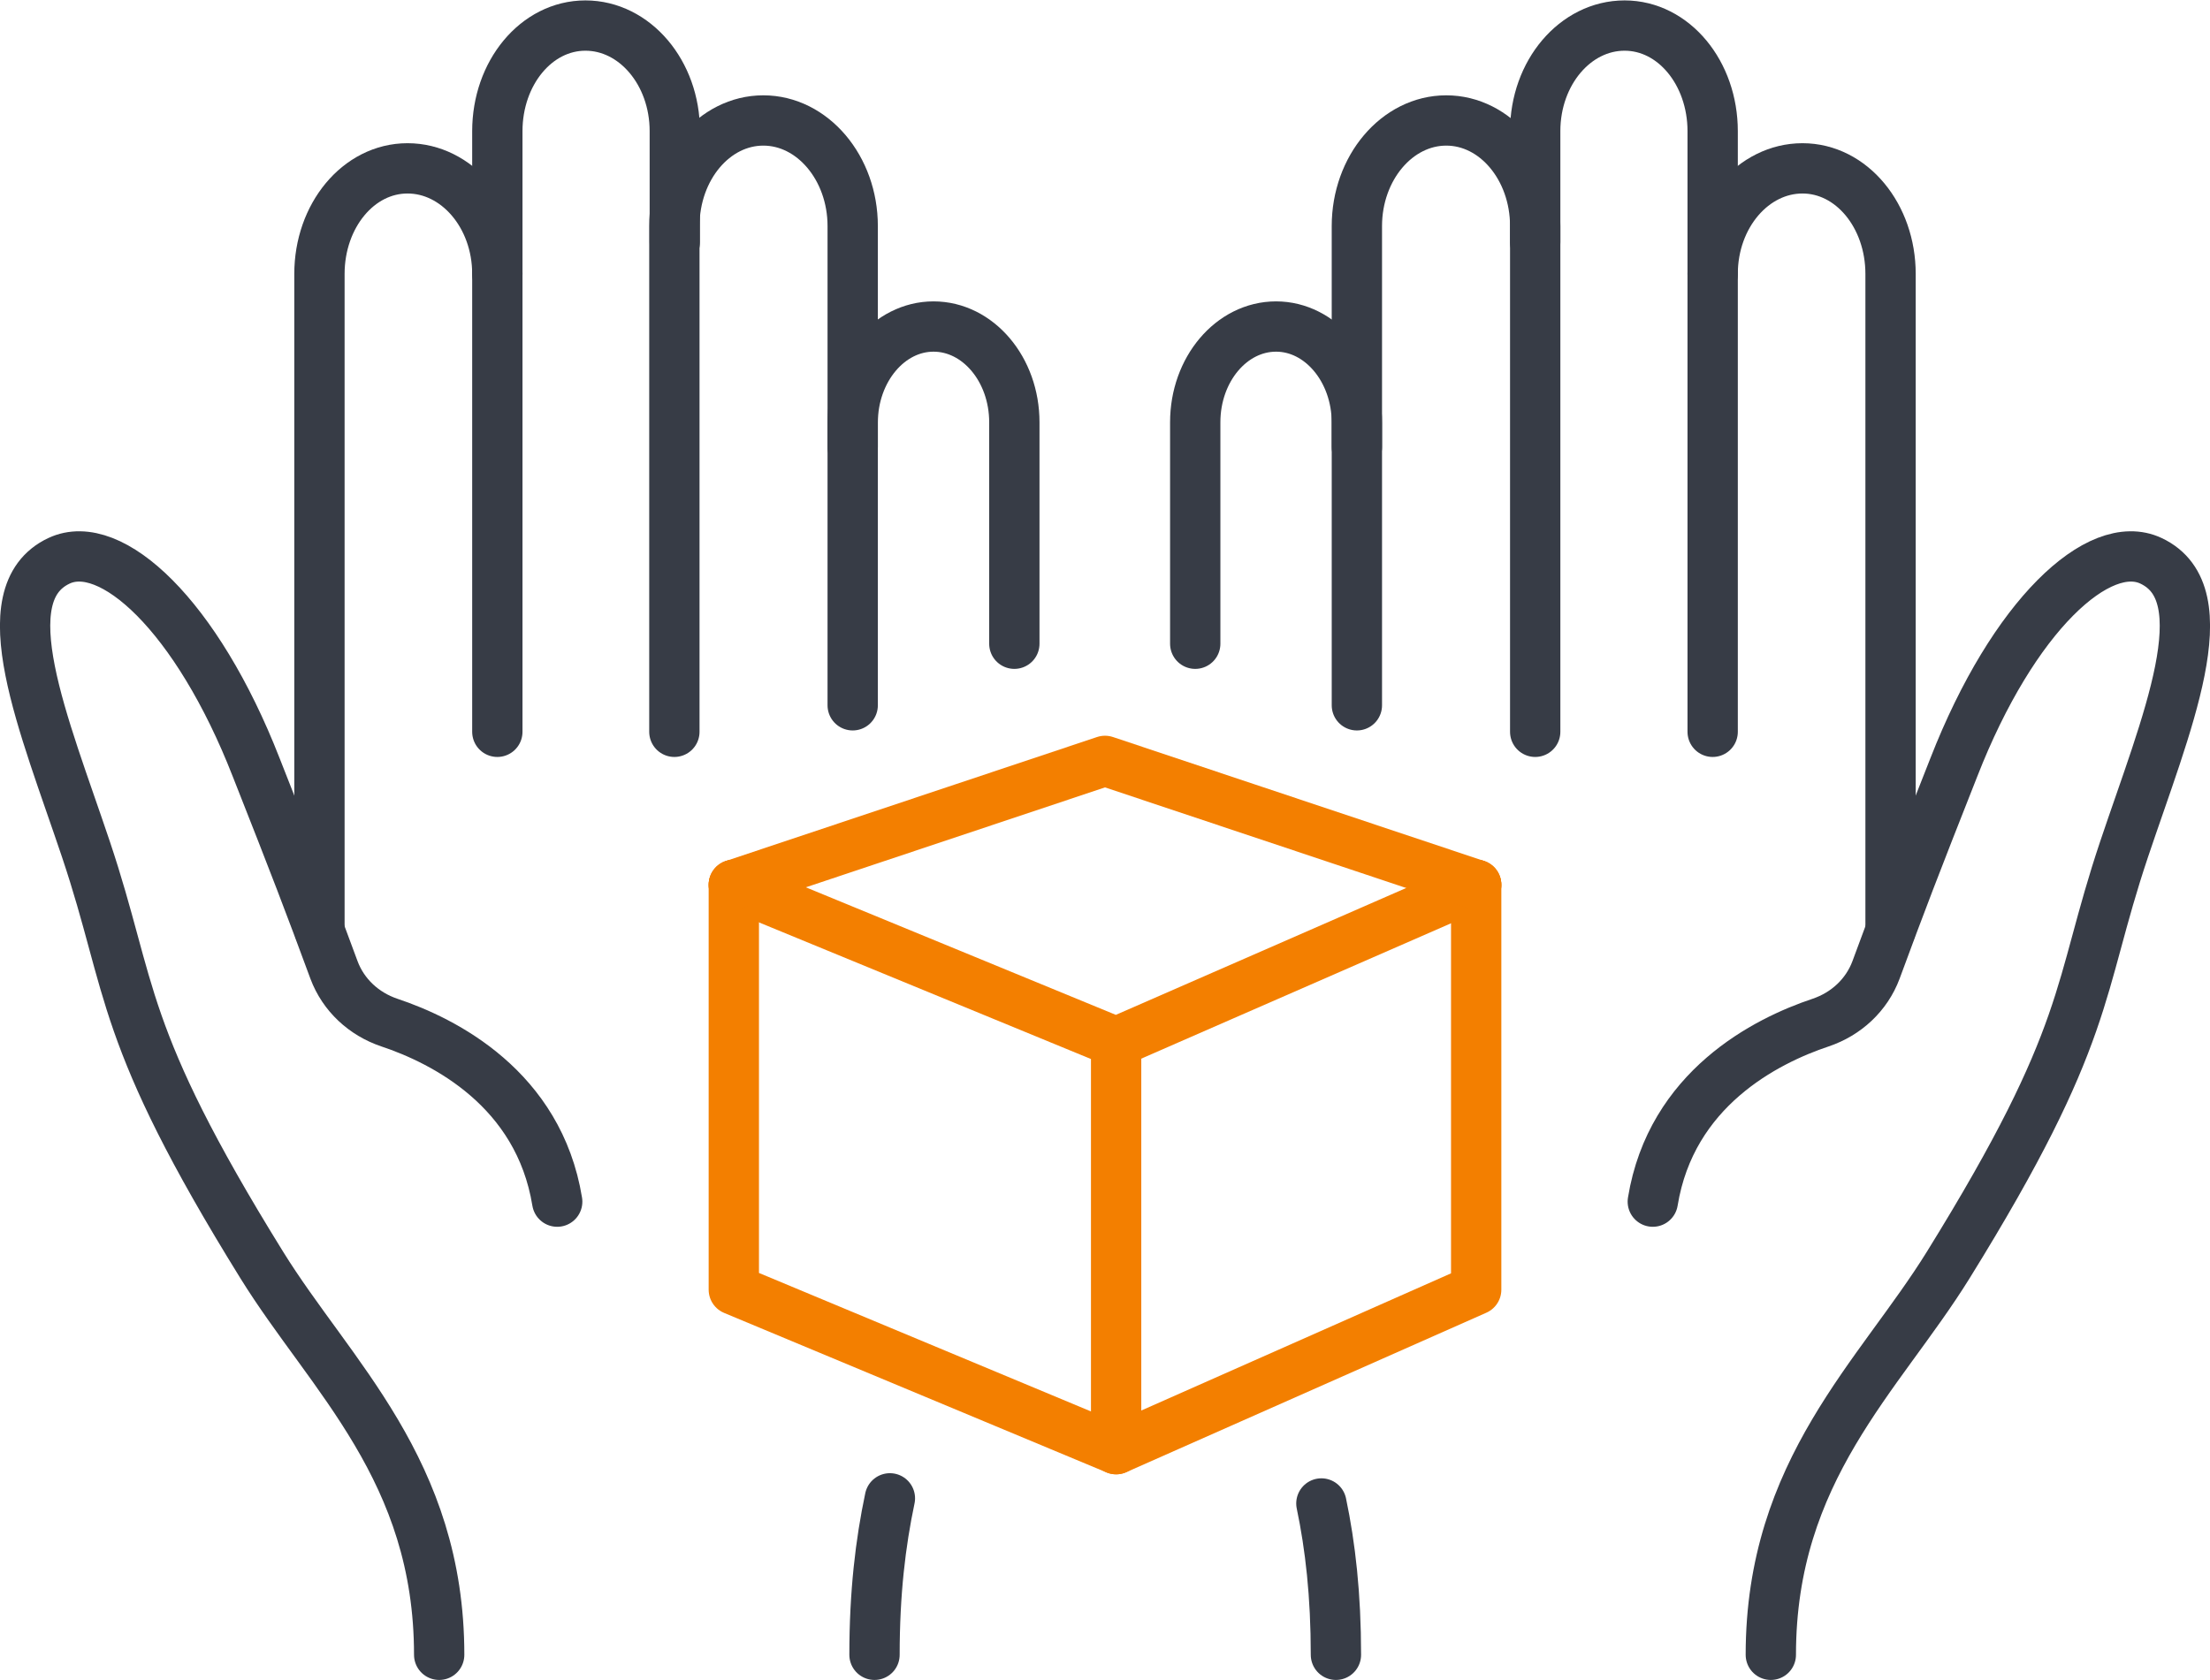
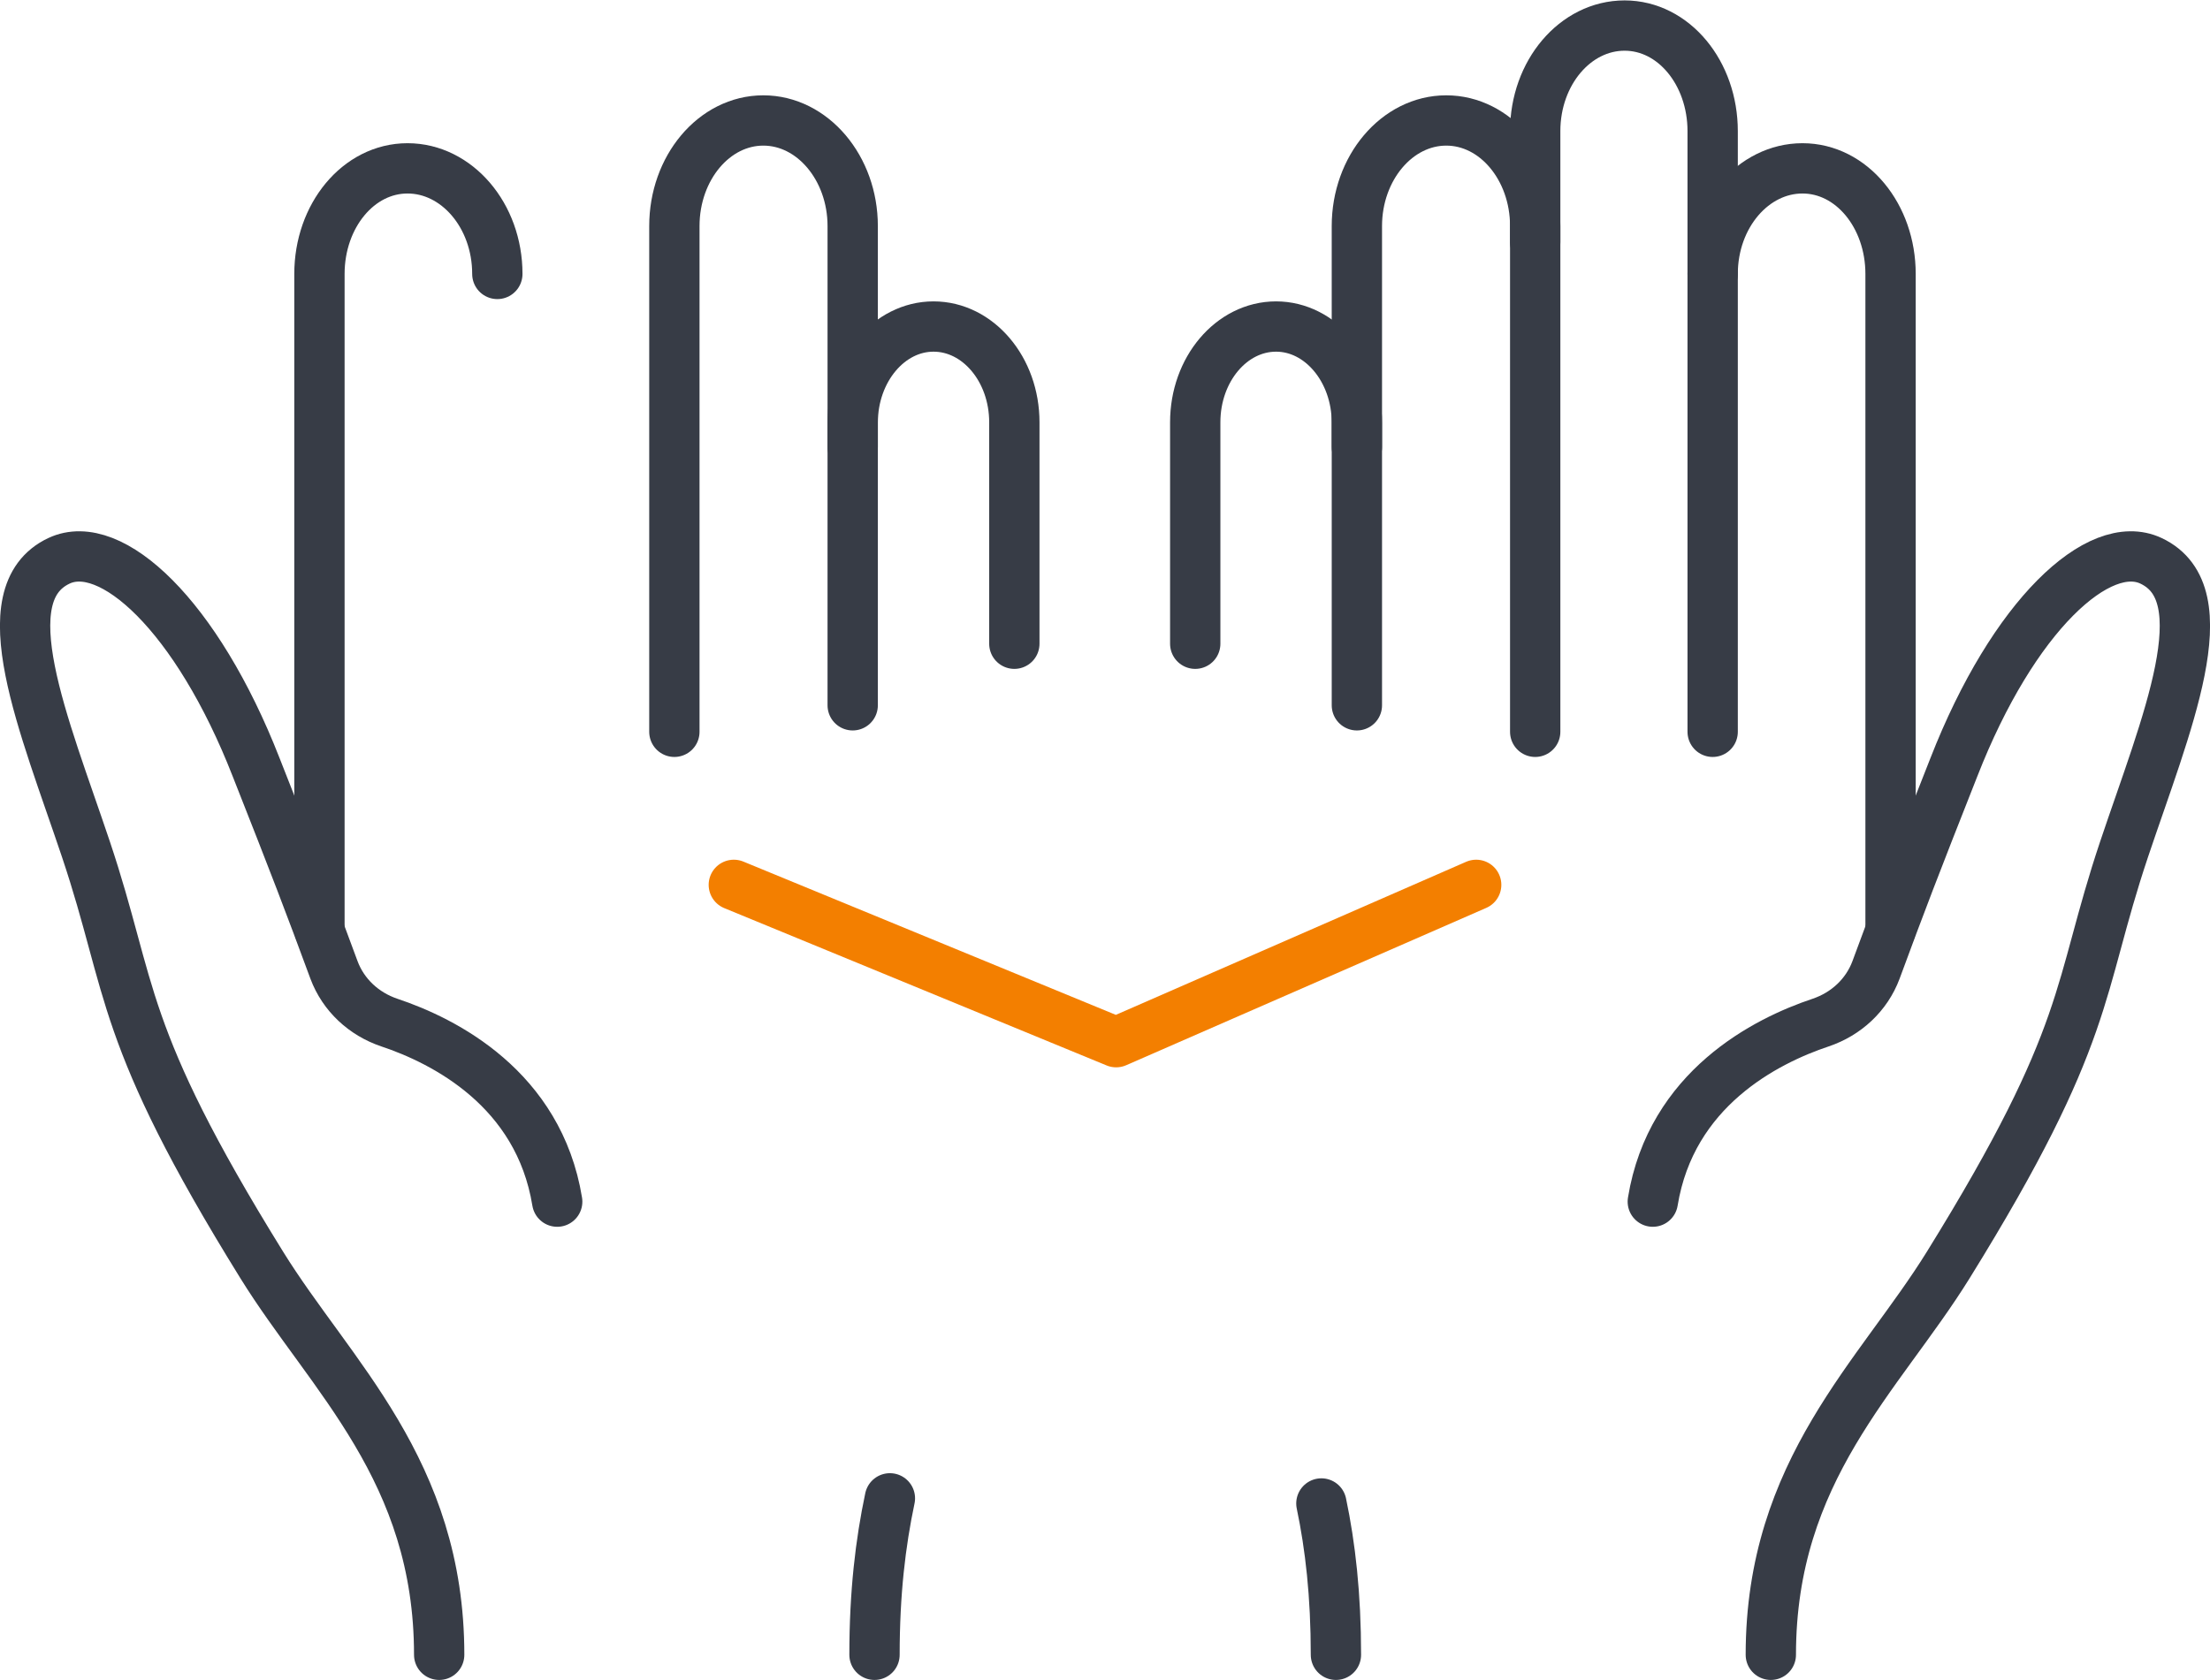
<svg xmlns="http://www.w3.org/2000/svg" xmlns:xlink="http://www.w3.org/1999/xlink" x="0px" y="0px" viewBox="0 0 516.8 392.9" style="enable-background:new 0 0 516.8 392.9;" xml:space="preserve" width="71" height="54">
  <style type="text/css">
	
		.st0{clip-path:url(#SVGID_2_);fill:none;stroke:#373C46;stroke-width:11.765;stroke-linecap:round;stroke-linejoin:round;stroke-miterlimit:10;}
	
		.st1{clip-path:url(#SVGID_2_);fill:none;stroke:#F37F00;stroke-width:11.765;stroke-linecap:round;stroke-linejoin:round;stroke-miterlimit:10;}
</style>
  <g>
    <defs>
      <rect id="SVGID_1_" width="516.8" height="392.9" />
    </defs>
    <clipPath id="SVGID_2_">
      <use xlink:href="#SVGID_1_" style="overflow:visible;" />
    </clipPath>
    <path class="st0" d="M359,56.6v-26c0-13.7,9.4-24.7,20.9-24.7c11.5,0,20.6,11.1,20.6,24.7l0,140.5" />
    <path class="st0" d="M317.3,104.5l0-51.7c0-13.6,9.4-24.7,20.9-24.7c11.5,0,20.8,11.1,20.8,24.7l0,118.3" />
    <path class="st0" d="M279.5,150.5c0-28.7,0-51.8,0-51.8c0-12.4,8.5-22.4,18.9-22.4c10.4,0,18.9,10.1,18.9,22.5l0,66.1" />
    <path class="st0" d="M312.4,387c0-14-1.3-25.4-3.4-35.4" />
    <path class="st0" d="M414.1,387c0-43.2,25.4-65.2,41.5-91.2c33.7-54.4,30-64.1,41.1-97.2c9.8-29.2,22.9-59.7,6.3-67.5   c-12.1-5.7-32.2,12.7-46.1,48.3c-9.2,23.3-12.3,31.4-18.2,47.4c-2.2,5.9-7,10.3-12.9,12.3c-12.9,4.3-35,15.5-39.3,41.9" />
    <path class="st0" d="M400.5,64c0-13.7,9.5-24.7,21-24.7c11.5,0,20.6,11.1,20.6,24.7v153.4" />
-     <path class="st0" d="M157.8,56.6v-26c0-13.7-9.4-24.7-20.9-24.7c-11.5,0-20.6,11.1-20.6,24.7l0,140.5" />
    <path class="st0" d="M199.4,104.5l0-51.7c0-13.6-9.4-24.7-20.9-24.7c-11.5,0-20.8,11.1-20.8,24.7l0,118.3" />
    <path class="st0" d="M237.2,150.5c0-28.9,0-51.8,0-51.8c0-12.4-8.5-22.4-18.9-22.4c-10.4,0-18.9,10.1-18.9,22.5l0,66.1" />
    <path class="st0" d="M204.5,387c0-14.5,1.4-26.2,3.6-36.6" />
    <path class="st0" d="M102.7,387c0-43.2-25.4-65.2-41.5-91.2c-33.7-54.4-30-64.1-41.1-97.2c-9.8-29.2-22.9-59.7-6.3-67.5   c12.1-5.7,32.2,12.7,46.1,48.3c9.2,23.3,12.3,31.4,18.2,47.4c2.2,5.9,7,10.3,12.9,12.3c12.9,4.3,35,15.5,39.3,41.9" />
    <path class="st0" d="M116.3,64c0-13.7-9.5-24.7-21-24.7c-11.5,0-20.6,11.1-20.6,24.7l0,153.4" />
-     <polyline class="st1" points="345.2,206.9 345.2,301.6 261,338.9 171.6,301.6 171.6,206.9  " />
    <polyline class="st1" points="171.6,206.9 261,243.7 345.2,206.9  " />
-     <line class="st1" x1="261" y1="243.7" x2="261" y2="338.9" />
-     <polyline class="st1" points="345.2,206.9 258.4,177.9 171.6,206.9  " />
  </g>
</svg>